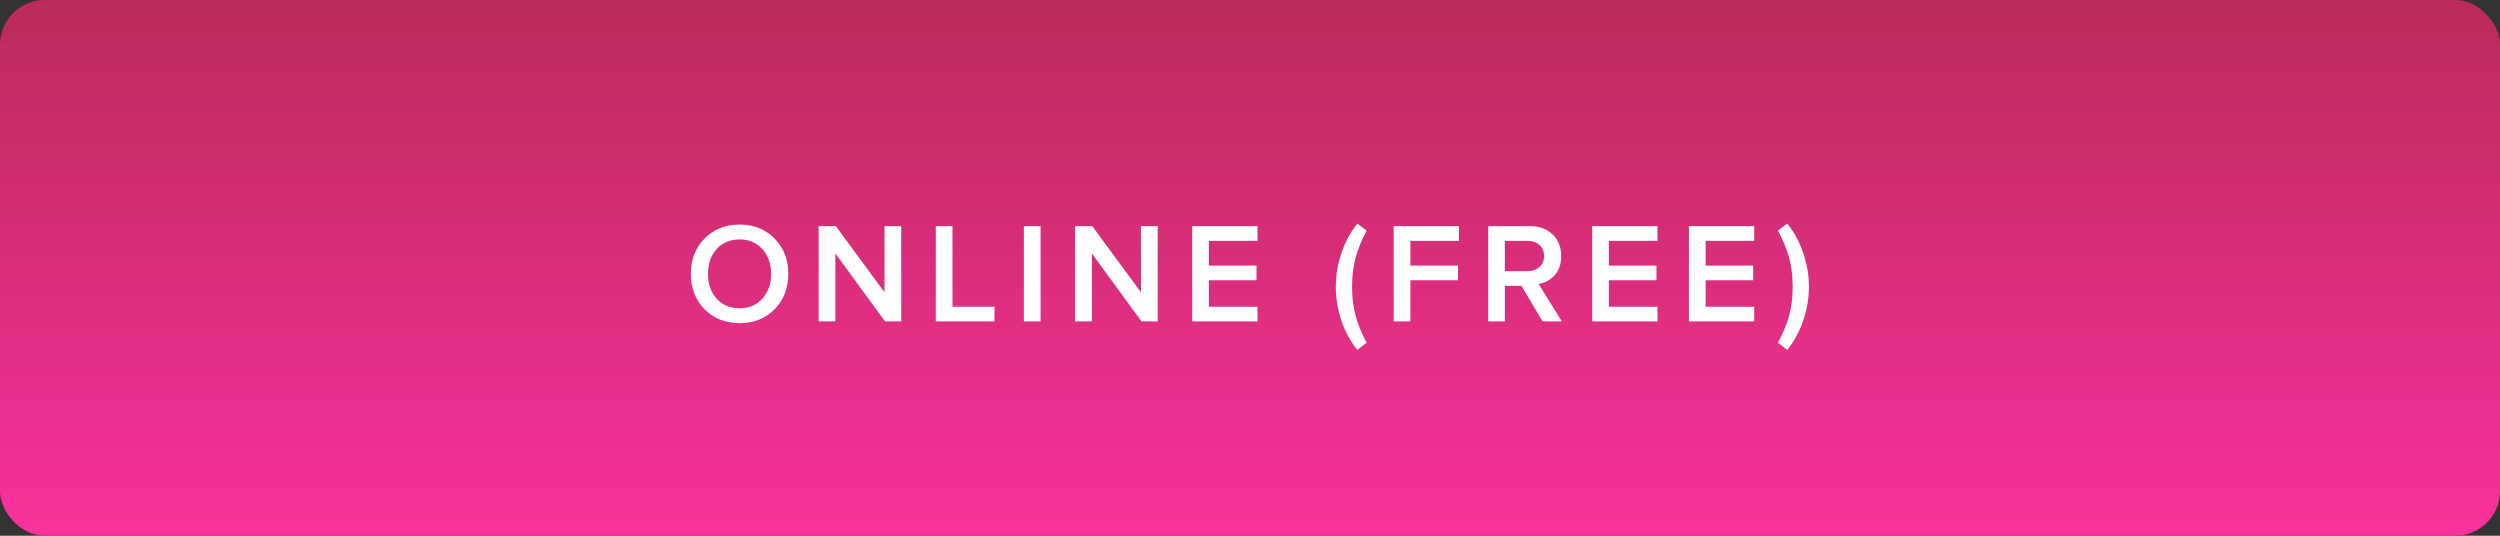
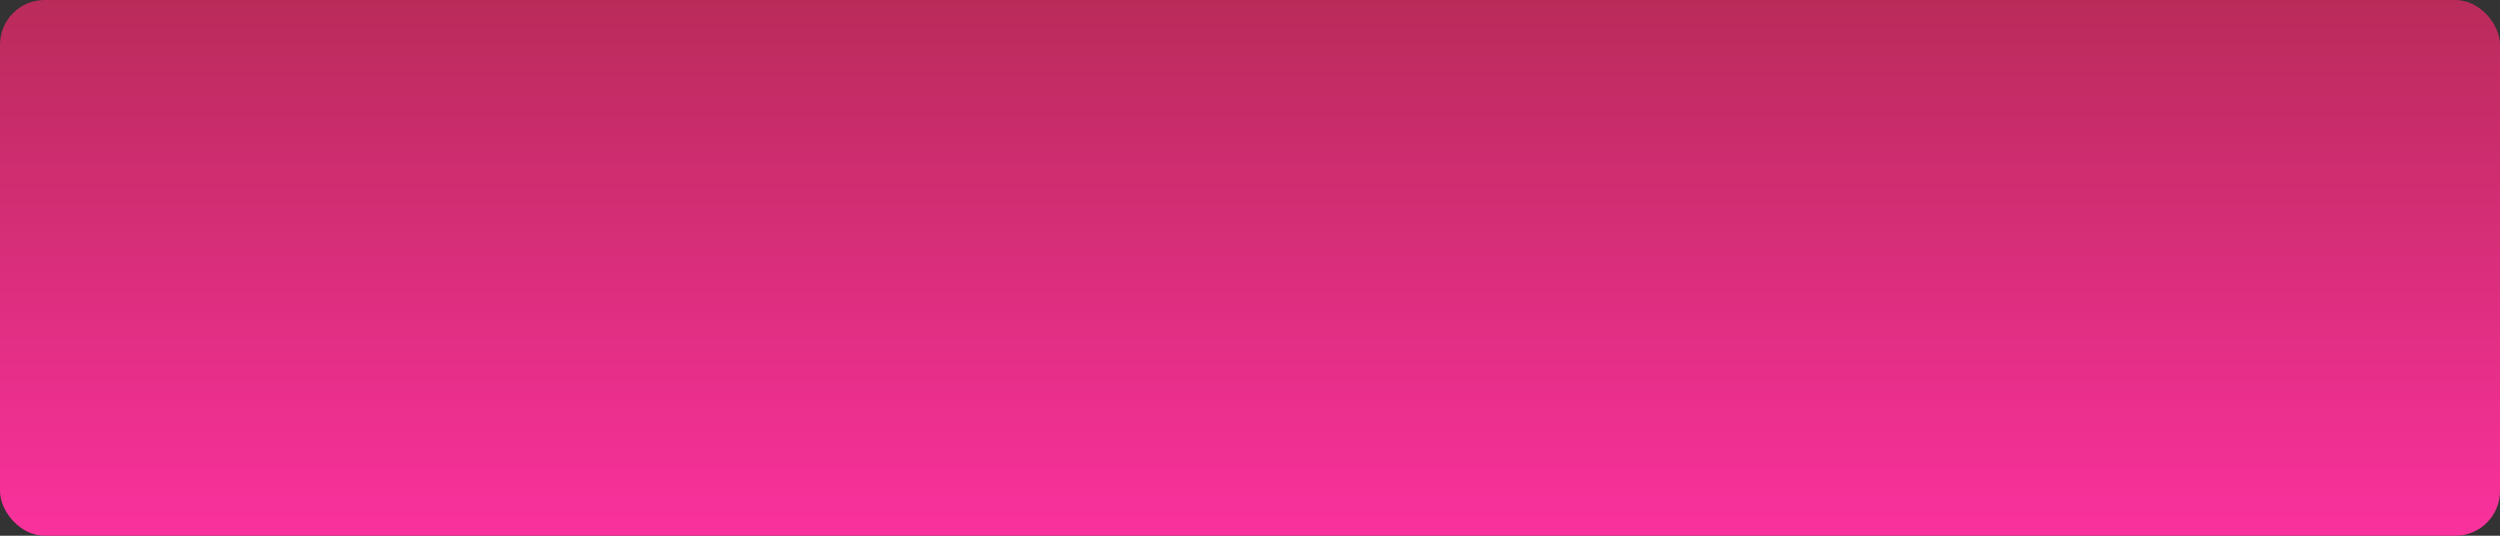
<svg xmlns="http://www.w3.org/2000/svg" width="280" height="60" viewBox="0 0 280 60" fill="none">
  <rect x="0" y="0" width="280" height="60" fill="#333333" stroke="none" />
  <rect width="280" height="60" rx="5" fill="url(#paint0_linear)" />
-   <path d="M86.752 34.64C85.728 35.675 84.422 36.192 82.832 36.192C81.243 36.192 79.936 35.675 78.912 34.64C77.888 33.595 77.376 32.272 77.376 30.672C77.376 29.072 77.888 27.755 78.912 26.72C79.936 25.675 81.243 25.152 82.832 25.152C84.422 25.152 85.728 25.675 86.752 26.72C87.776 27.755 88.288 29.072 88.288 30.672C88.288 32.272 87.776 33.595 86.752 34.64ZM82.832 34.528C83.888 34.528 84.742 34.165 85.392 33.44C86.043 32.704 86.368 31.781 86.368 30.672C86.368 29.552 86.043 28.629 85.392 27.904C84.742 27.179 83.888 26.816 82.832 26.816C81.766 26.816 80.907 27.179 80.256 27.904C79.616 28.629 79.296 29.552 79.296 30.672C79.296 31.792 79.616 32.715 80.256 33.44C80.907 34.165 81.766 34.528 82.832 34.528ZM100.939 36H99.131L93.563 28.384V36H91.691V25.328H93.611L99.067 32.736V25.328H100.939V36ZM111.382 36H104.806V25.328H106.678V34.352H111.382V36ZM116.544 36H114.672V25.328H116.544V36ZM129.661 36H127.853L122.285 28.384V36H120.413V25.328H122.333L127.789 32.736V25.328H129.661V36ZM140.84 36H133.528V25.328H140.84V26.976H135.4V29.744H140.728V31.392H135.4V34.352H140.84V36ZM153.064 38.384L152.024 39.184C151.267 38.267 150.675 37.184 150.248 35.936C149.821 34.677 149.608 33.403 149.608 32.112C149.608 30.832 149.821 29.568 150.248 28.32C150.675 27.061 151.267 25.968 152.024 25.04L153.064 25.824C152.509 26.869 152.099 27.877 151.832 28.848C151.565 29.819 151.432 30.907 151.432 32.112C151.432 33.317 151.565 34.405 151.832 35.376C152.099 36.347 152.509 37.349 153.064 38.384ZM157.966 36H156.094V25.328H163.406V26.976H157.966V29.744H163.294V31.392H157.966V36ZM174.934 36H172.774L170.406 32.016H168.55V36H166.678V25.328H171.366C172.412 25.328 173.254 25.637 173.894 26.256C174.534 26.875 174.854 27.68 174.854 28.672C174.854 29.568 174.609 30.288 174.118 30.832C173.628 31.365 173.03 31.691 172.326 31.808L174.934 36ZM171.11 30.368C171.644 30.368 172.081 30.213 172.422 29.904C172.764 29.595 172.934 29.184 172.934 28.672C172.934 28.16 172.764 27.749 172.422 27.44C172.081 27.131 171.644 26.976 171.11 26.976H168.55V30.368H171.11ZM185.637 36H178.325V25.328H185.637V26.976H180.197V29.744H185.525V31.392H180.197V34.352H185.637V36ZM196.471 36H189.159V25.328H196.471V26.976H191.031V29.744H196.359V31.392H191.031V34.352H196.471V36ZM200.17 39.184L199.13 38.384C199.695 37.349 200.111 36.347 200.378 35.376C200.644 34.405 200.778 33.317 200.778 32.112C200.778 30.907 200.644 29.819 200.378 28.848C200.111 27.877 199.695 26.869 199.13 25.824L200.17 25.04C200.927 25.968 201.519 27.056 201.946 28.304C202.383 29.552 202.602 30.821 202.602 32.112C202.602 33.403 202.383 34.677 201.946 35.936C201.519 37.184 200.927 38.267 200.17 39.184Z" fill="white" />
  <defs>
    <linearGradient id="paint0_linear" x1="140" y1="0" x2="140" y2="60" gradientUnits="userSpaceOnUse">
      <stop stop-color="#BA2B5A" />
      <stop offset="1" stop-color="#FA319D" />
    </linearGradient>
  </defs>
</svg>